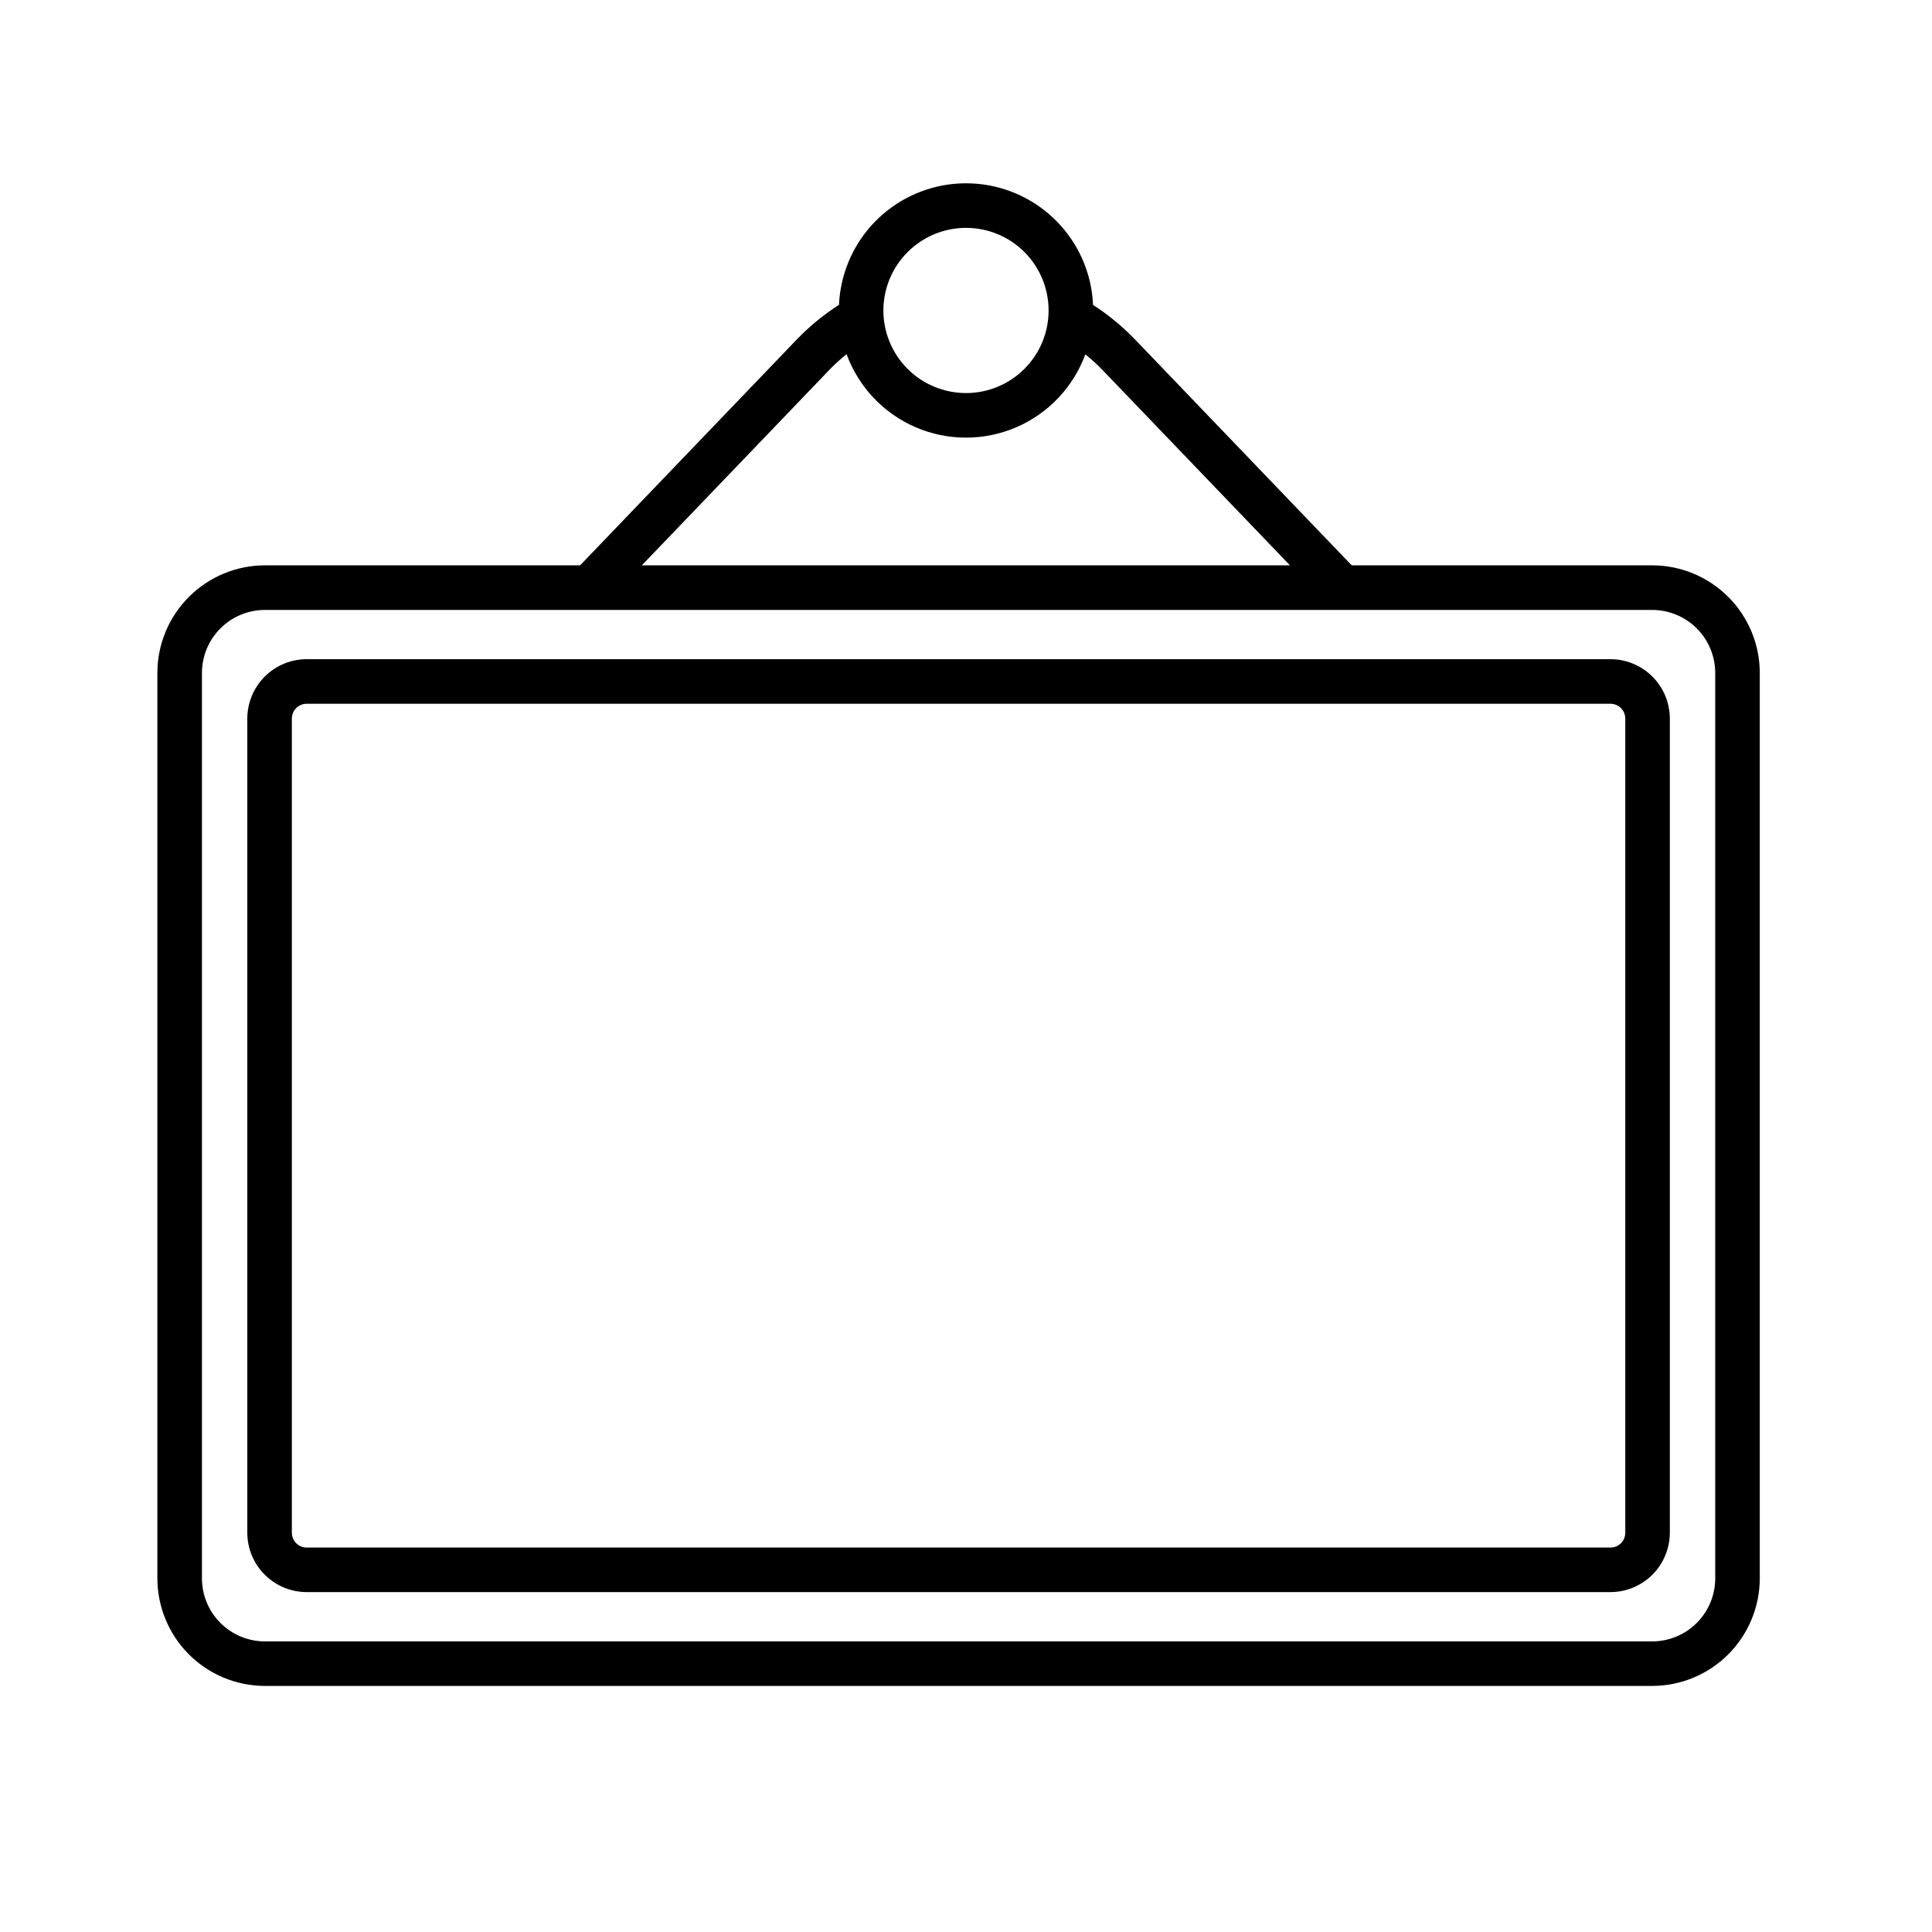
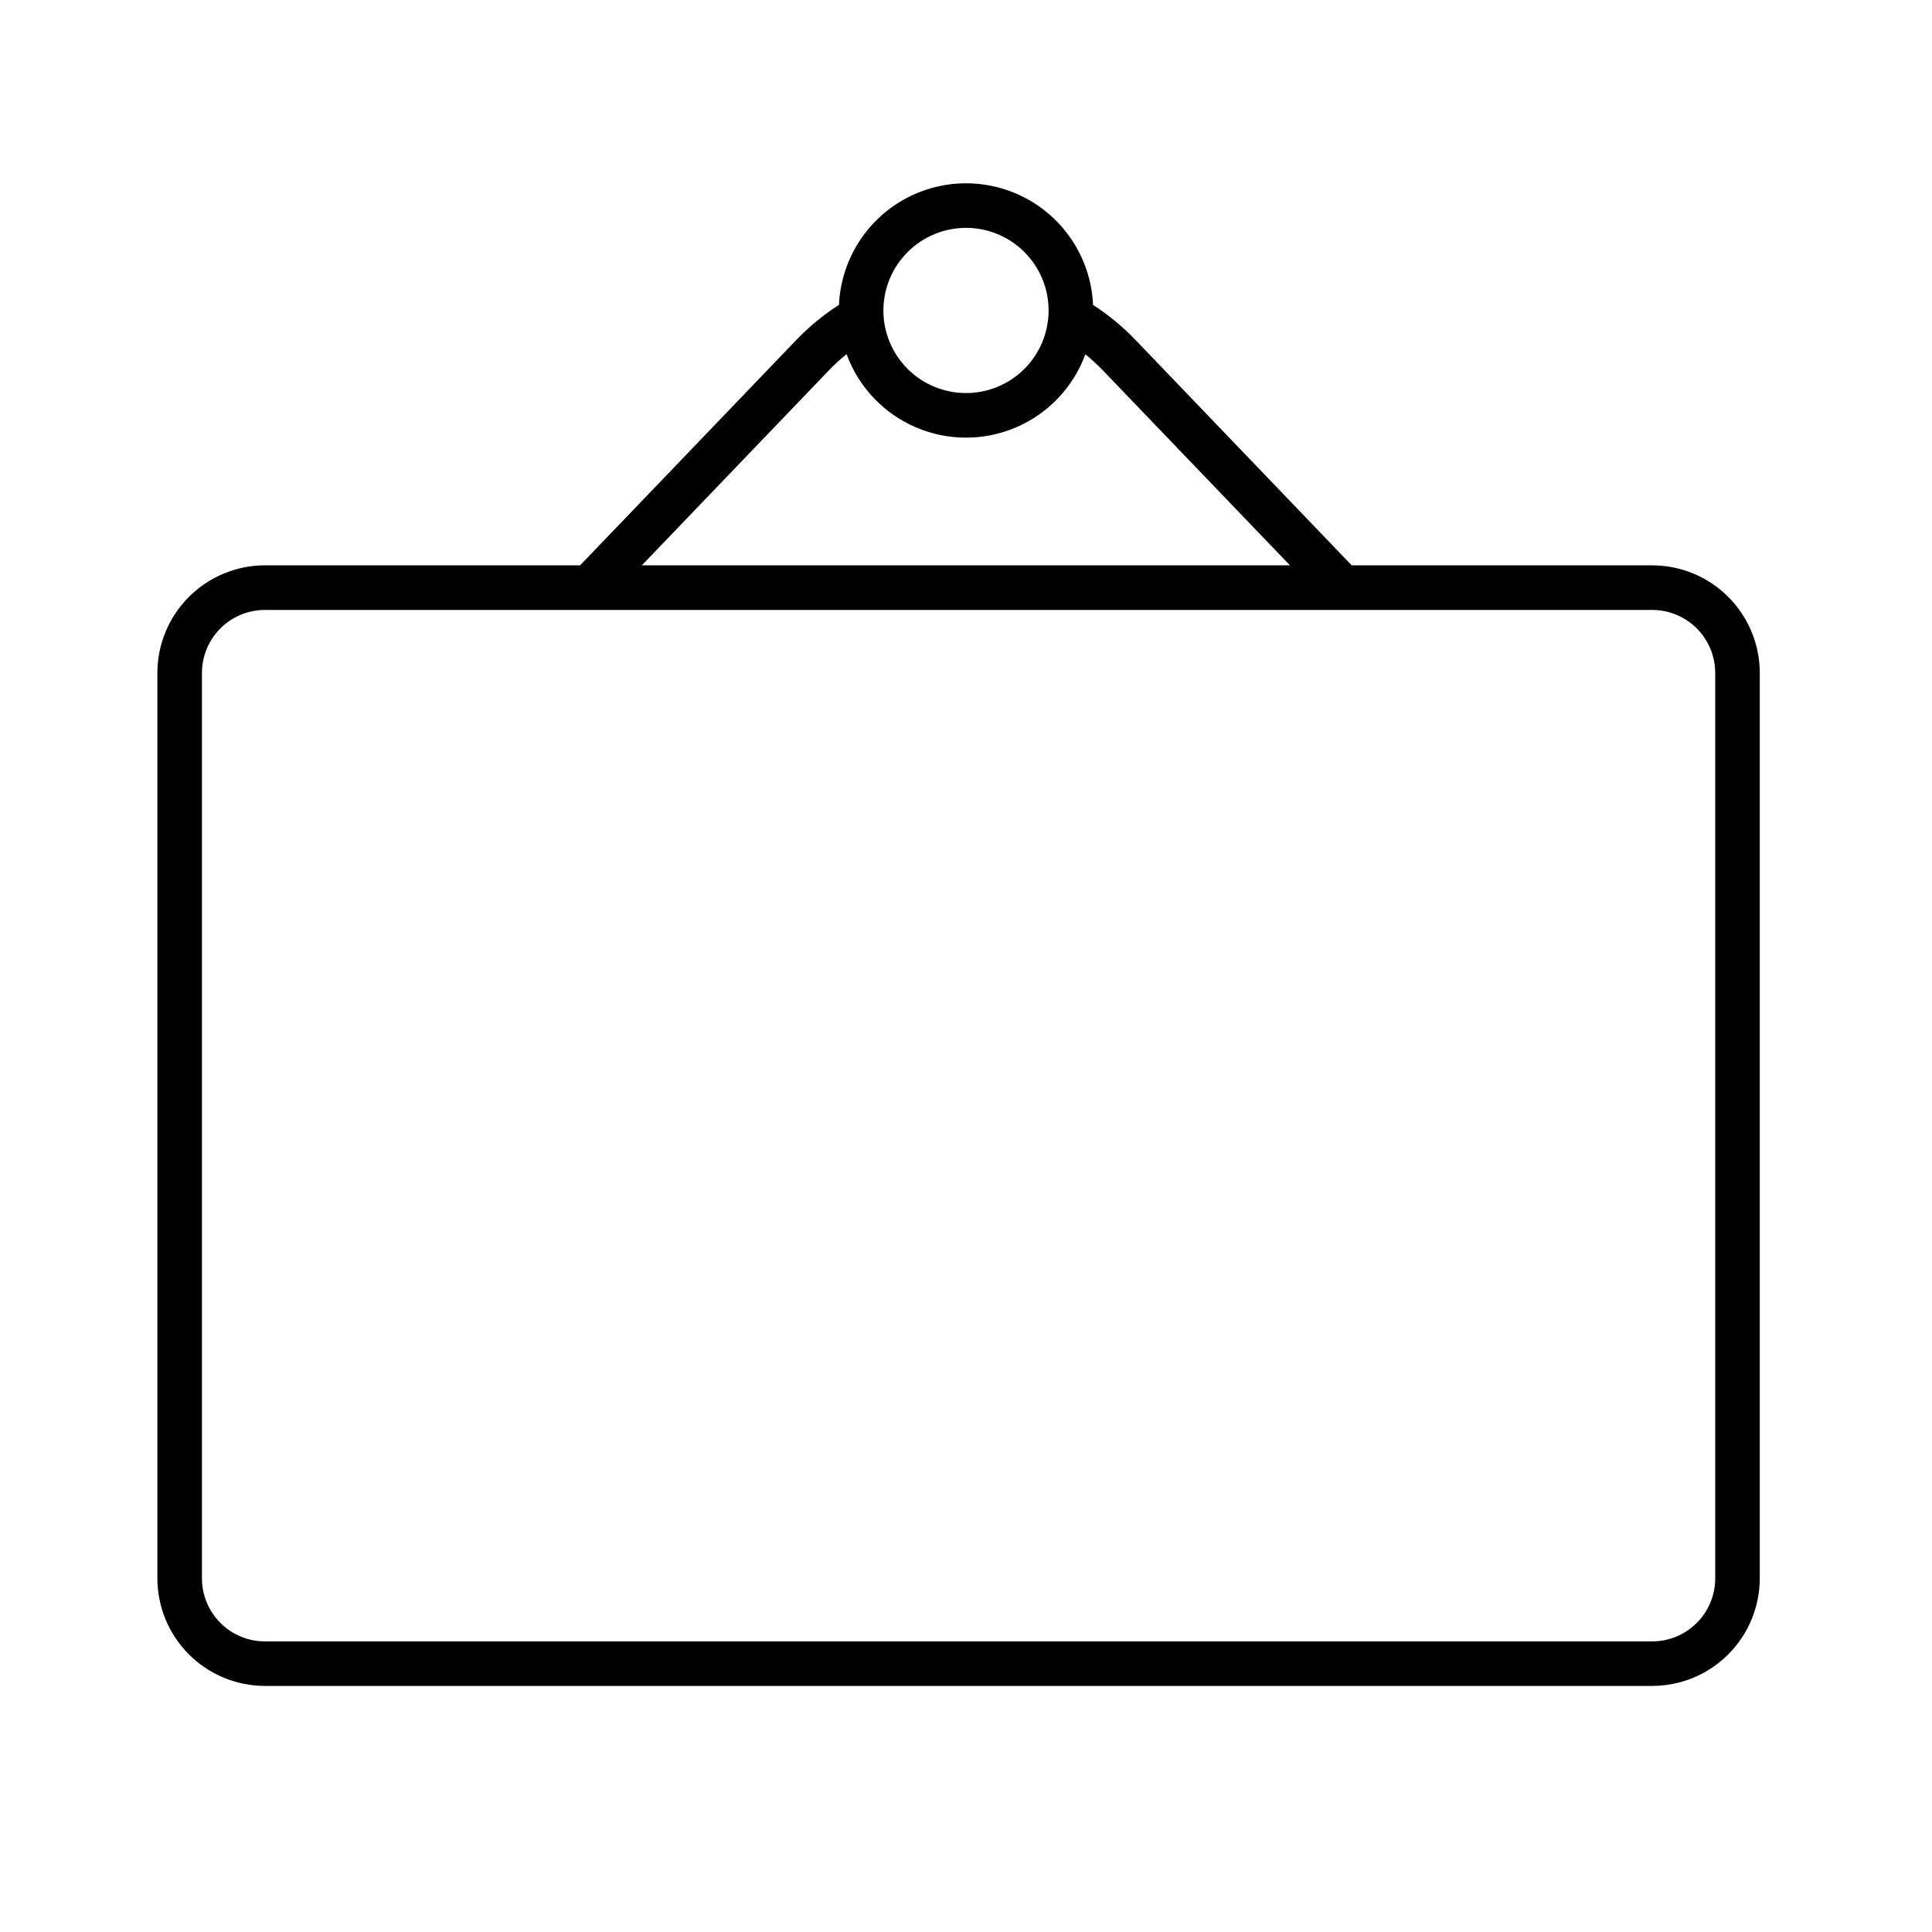
<svg xmlns="http://www.w3.org/2000/svg" fill="#000000" width="800px" height="800px" version="1.1" viewBox="144 144 512 512">
  <g>
-     <path d="m570.78 318.69h-345.5c-4.172 0.004-8.176 1.664-11.125 4.617-2.953 2.949-4.613 6.953-4.617 11.125v215.75c0.004 4.172 1.664 8.176 4.617 11.125 2.949 2.953 6.953 4.613 11.125 4.617h345.5c4.176-0.004 8.176-1.664 11.129-4.617 2.949-2.949 4.609-6.953 4.617-11.125v-215.75c-0.008-4.172-1.668-8.176-4.617-11.125-2.953-2.953-6.953-4.613-11.129-4.617zm3.938 231.5c0 1.043-0.414 2.043-1.152 2.781s-1.742 1.152-2.785 1.152h-345.5c-2.172 0-3.934-1.762-3.934-3.934v-215.75c0-2.172 1.762-3.934 3.934-3.934h345.5c1.043 0 2.047 0.414 2.785 1.152 0.738 0.738 1.152 1.738 1.152 2.781z" />
    <path d="m581.86 293.82h-79.645l-57.344-59.773c-3.363-3.504-7.121-6.606-11.203-9.242-0.508-11.676-7.031-22.254-17.234-27.949-10.203-5.699-22.629-5.703-32.836-0.012s-16.738 16.266-17.254 27.941c-4.106 2.633-7.887 5.742-11.266 9.262l-57.344 59.773h-83.527c-7.555 0.008-14.797 3.016-20.141 8.359s-8.352 12.586-8.359 20.145v239.96c0.008 7.555 3.012 14.801 8.355 20.145s12.59 8.352 20.145 8.359h367.65c7.559-0.008 14.801-3.016 20.145-8.359s8.348-12.586 8.359-20.141v-239.96c-0.008-7.559-3.016-14.805-8.359-20.148s-12.586-8.352-20.145-8.359zm-181.86-89.434c5.805 0 11.371 2.305 15.48 6.41 4.106 4.106 6.41 9.676 6.41 15.48s-2.305 11.375-6.41 15.48c-4.109 4.106-9.676 6.41-15.48 6.41-5.809 0-11.375-2.305-15.48-6.41s-6.414-9.676-6.414-15.48c0.008-5.805 2.316-11.367 6.422-15.473 4.102-4.106 9.668-6.414 15.473-6.418zm-36.406 37.836h-0.004c1.492-1.555 3.082-3.016 4.758-4.367 3.18 8.695 9.797 15.699 18.301 19.367 8.5 3.668 18.137 3.676 26.648 0.02 8.508-3.652 15.137-10.645 18.332-19.336 1.66 1.336 3.234 2.777 4.711 4.316l49.512 51.598h-171.76zm234.96 320.07c-0.004 4.426-1.766 8.668-4.894 11.801-3.129 3.129-7.375 4.891-11.801 4.894h-367.65c-4.426-0.004-8.668-1.766-11.797-4.894s-4.891-7.371-4.894-11.797v-239.96c0.004-4.43 1.762-8.672 4.894-11.805 3.129-3.129 7.371-4.891 11.797-4.894h367.65c4.426 0.004 8.668 1.766 11.801 4.894 3.129 3.129 4.887 7.371 4.894 11.801z" />
  </g>
</svg>